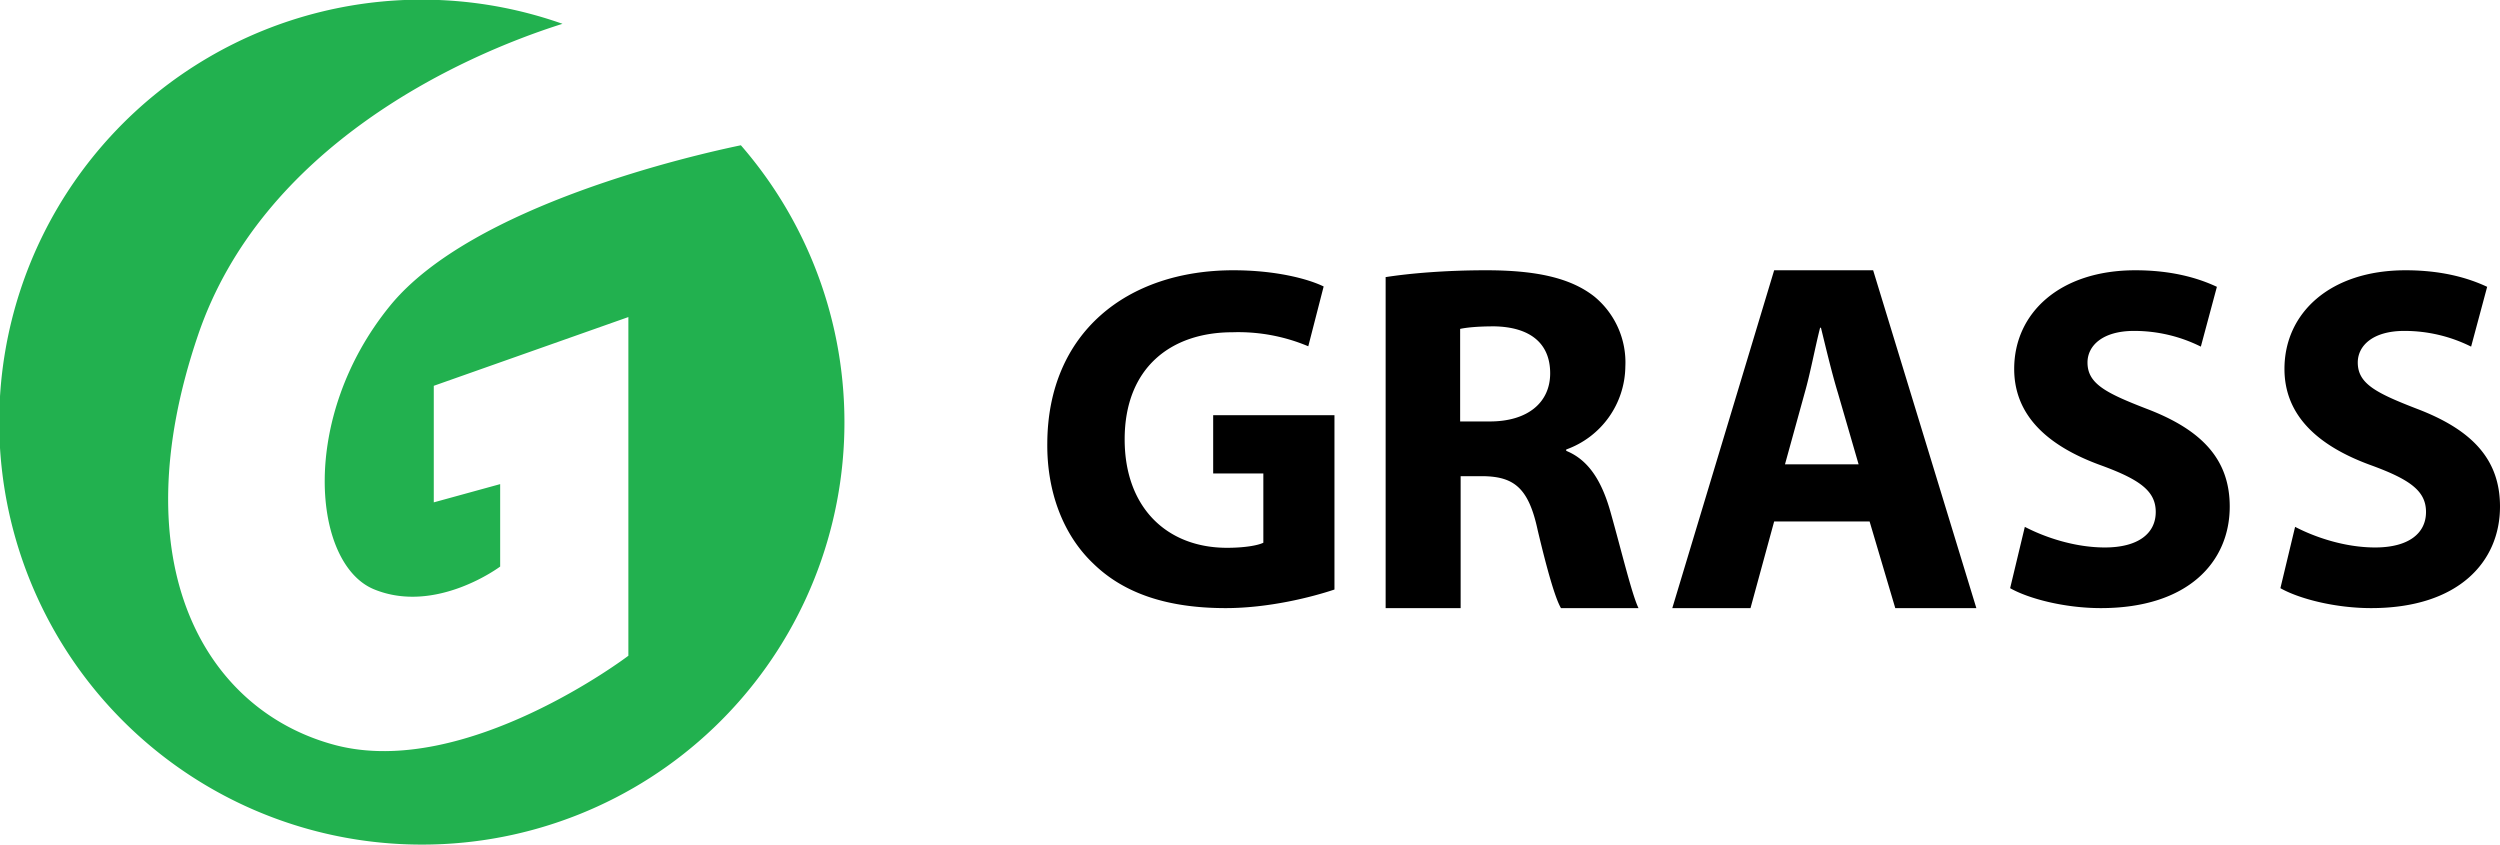
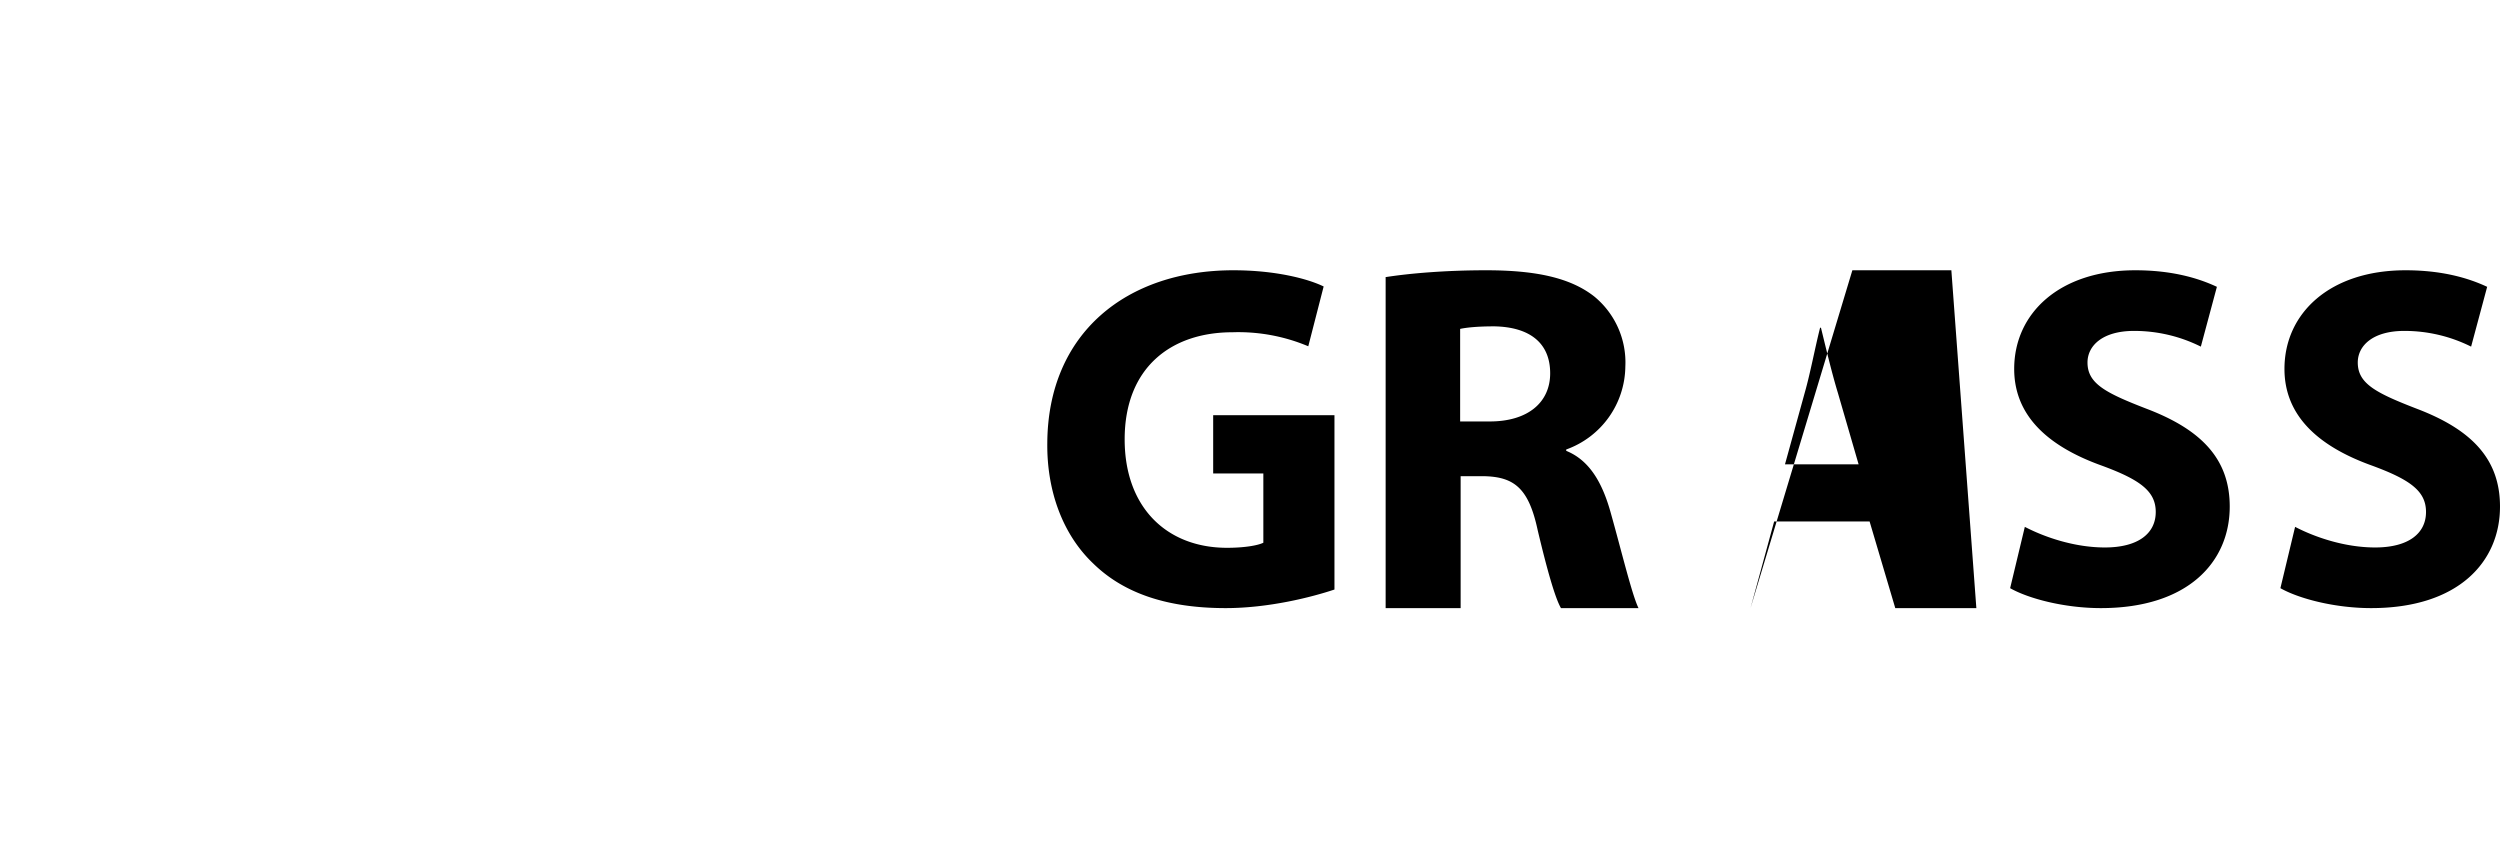
<svg xmlns="http://www.w3.org/2000/svg" width="148" height="50" fill="none">
-   <path fill="#000" d="M79 34.9c-1.34.45-3.89 1.1-6.44 1.1-3.51 0-6.06-.9-7.84-2.64-1.78-1.69-2.75-4.25-2.72-7.12C62.03 19.72 66.69 16 73.02 16c2.48 0 4.4.5 5.34.96l-.91 3.54a10.66 10.66 0 0 0-4.49-.83c-3.63 0-6.38 2.09-6.38 6.34 0 4.04 2.5 6.42 6.06 6.42 1 0 1.8-.13 2.15-.3v-4.1h-2.97v-3.45H79v10.31zM82 16.41c1.45-.23 3.6-.41 5.97-.41 2.95 0 5 .44 6.42 1.56a5.05 5.05 0 0 1 1.83 4.15 5.28 5.28 0 0 1-3.5 4.9v.08c1.38.56 2.15 1.89 2.65 3.72C96 32.65 96.62 35.23 97 36h-4.59c-.33-.56-.8-2.17-1.38-4.62-.53-2.47-1.38-3.16-3.21-3.19h-1.35V36h-4.44V16.41H82zm4.44 8.54h1.76c2.24 0 3.57-1.12 3.57-2.85 0-1.83-1.25-2.74-3.3-2.78-1.09 0-1.7.08-2.03.15v5.48zM105.03 30.87l-1.4 5.13H99l6.03-20h5.86L117 36h-4.8l-1.52-5.13h-5.65zm5-3.38l-1.23-4.24c-.36-1.18-.71-2.67-1-3.85h-.05c-.3 1.18-.58 2.7-.91 3.85l-1.17 4.24h4.36zM119.87 31.19c1.15.6 2.92 1.22 4.74 1.22 1.97 0 3.01-.83 3.01-2.1 0-1.22-.9-1.9-3.18-2.74-3.13-1.12-5.2-2.91-5.2-5.73 0-3.31 2.7-5.84 7.17-5.84 2.14 0 3.7.45 4.83.98l-.95 3.54a8.83 8.83 0 0 0-3.96-.93c-1.85 0-2.75.87-2.75 1.87 0 1.25 1.07 1.8 3.5 2.74 3.34 1.27 4.92 3.05 4.92 5.79 0 3.26-2.45 6.01-7.63 6.01-2.17 0-4.3-.57-5.37-1.18l.87-3.63zM135.87 31.19c1.15.6 2.92 1.22 4.74 1.22 1.97 0 3.01-.83 3.01-2.1 0-1.22-.9-1.9-3.18-2.74-3.13-1.12-5.2-2.91-5.2-5.73 0-3.31 2.7-5.84 7.17-5.84 2.14 0 3.7.45 4.83.98l-.95 3.54a8.83 8.83 0 0 0-3.96-.93c-1.85 0-2.75.87-2.75 1.87 0 1.25 1.07 1.8 3.5 2.74 3.34 1.27 4.92 3.05 4.92 5.79 0 3.26-2.45 6.01-7.63 6.01-2.17 0-4.3-.57-5.37-1.18l.87-3.63z" />
-   <path fill="#22B14F" d="M43.86 8.6c-2.7.56-15.9 3.54-20.76 9.49-5.42 6.64-4.6 15.31-.95 16.8 3.66 1.5 7.46-1.35 7.46-1.35v-4.88l-3.93 1.08v-6.9l11.52-4.07v20.05s-9.63 7.32-17.35 5.29c-7.72-2.04-12.74-10.7-8.13-24.26C15.5 8.71 27.15 3.35 33.3 1.41A25.01 25.01 0 1 0 25 50 25 25 0 0 0 43.86 8.6z" />
+   <path fill="#000" d="M79 34.9c-1.34.45-3.89 1.1-6.44 1.1-3.51 0-6.06-.9-7.84-2.64-1.78-1.69-2.75-4.25-2.72-7.12C62.03 19.72 66.69 16 73.02 16c2.48 0 4.4.5 5.34.96l-.91 3.54a10.66 10.66 0 0 0-4.49-.83c-3.63 0-6.38 2.09-6.38 6.34 0 4.04 2.5 6.42 6.06 6.42 1 0 1.8-.13 2.15-.3v-4.1h-2.97v-3.45H79v10.31zM82 16.41c1.45-.23 3.6-.41 5.97-.41 2.95 0 5 .44 6.42 1.56a5.05 5.05 0 0 1 1.83 4.15 5.28 5.28 0 0 1-3.5 4.9v.08c1.38.56 2.15 1.89 2.65 3.72C96 32.65 96.62 35.23 97 36h-4.59c-.33-.56-.8-2.17-1.38-4.62-.53-2.47-1.38-3.16-3.21-3.19h-1.35V36h-4.44V16.41H82zm4.44 8.54h1.76c2.24 0 3.57-1.12 3.57-2.85 0-1.83-1.25-2.74-3.3-2.78-1.09 0-1.7.08-2.03.15v5.48zM105.03 30.87l-1.4 5.13l6.03-20h5.86L117 36h-4.8l-1.52-5.13h-5.65zm5-3.38l-1.23-4.24c-.36-1.18-.71-2.67-1-3.85h-.05c-.3 1.18-.58 2.7-.91 3.85l-1.17 4.24h4.36zM119.87 31.19c1.15.6 2.92 1.22 4.74 1.22 1.97 0 3.01-.83 3.01-2.1 0-1.22-.9-1.9-3.18-2.74-3.13-1.12-5.2-2.91-5.2-5.73 0-3.31 2.7-5.84 7.17-5.84 2.14 0 3.7.45 4.83.98l-.95 3.54a8.83 8.83 0 0 0-3.96-.93c-1.85 0-2.75.87-2.75 1.87 0 1.25 1.07 1.8 3.5 2.74 3.34 1.27 4.92 3.05 4.92 5.79 0 3.26-2.45 6.01-7.63 6.01-2.17 0-4.3-.57-5.37-1.18l.87-3.63zM135.87 31.19c1.15.6 2.92 1.22 4.74 1.22 1.97 0 3.01-.83 3.01-2.1 0-1.22-.9-1.9-3.18-2.74-3.13-1.12-5.2-2.91-5.2-5.73 0-3.31 2.7-5.84 7.17-5.84 2.14 0 3.7.45 4.83.98l-.95 3.54a8.83 8.83 0 0 0-3.96-.93c-1.85 0-2.75.87-2.75 1.87 0 1.25 1.07 1.8 3.5 2.74 3.34 1.27 4.92 3.05 4.92 5.79 0 3.26-2.45 6.01-7.63 6.01-2.17 0-4.3-.57-5.37-1.18l.87-3.63z" />
</svg>